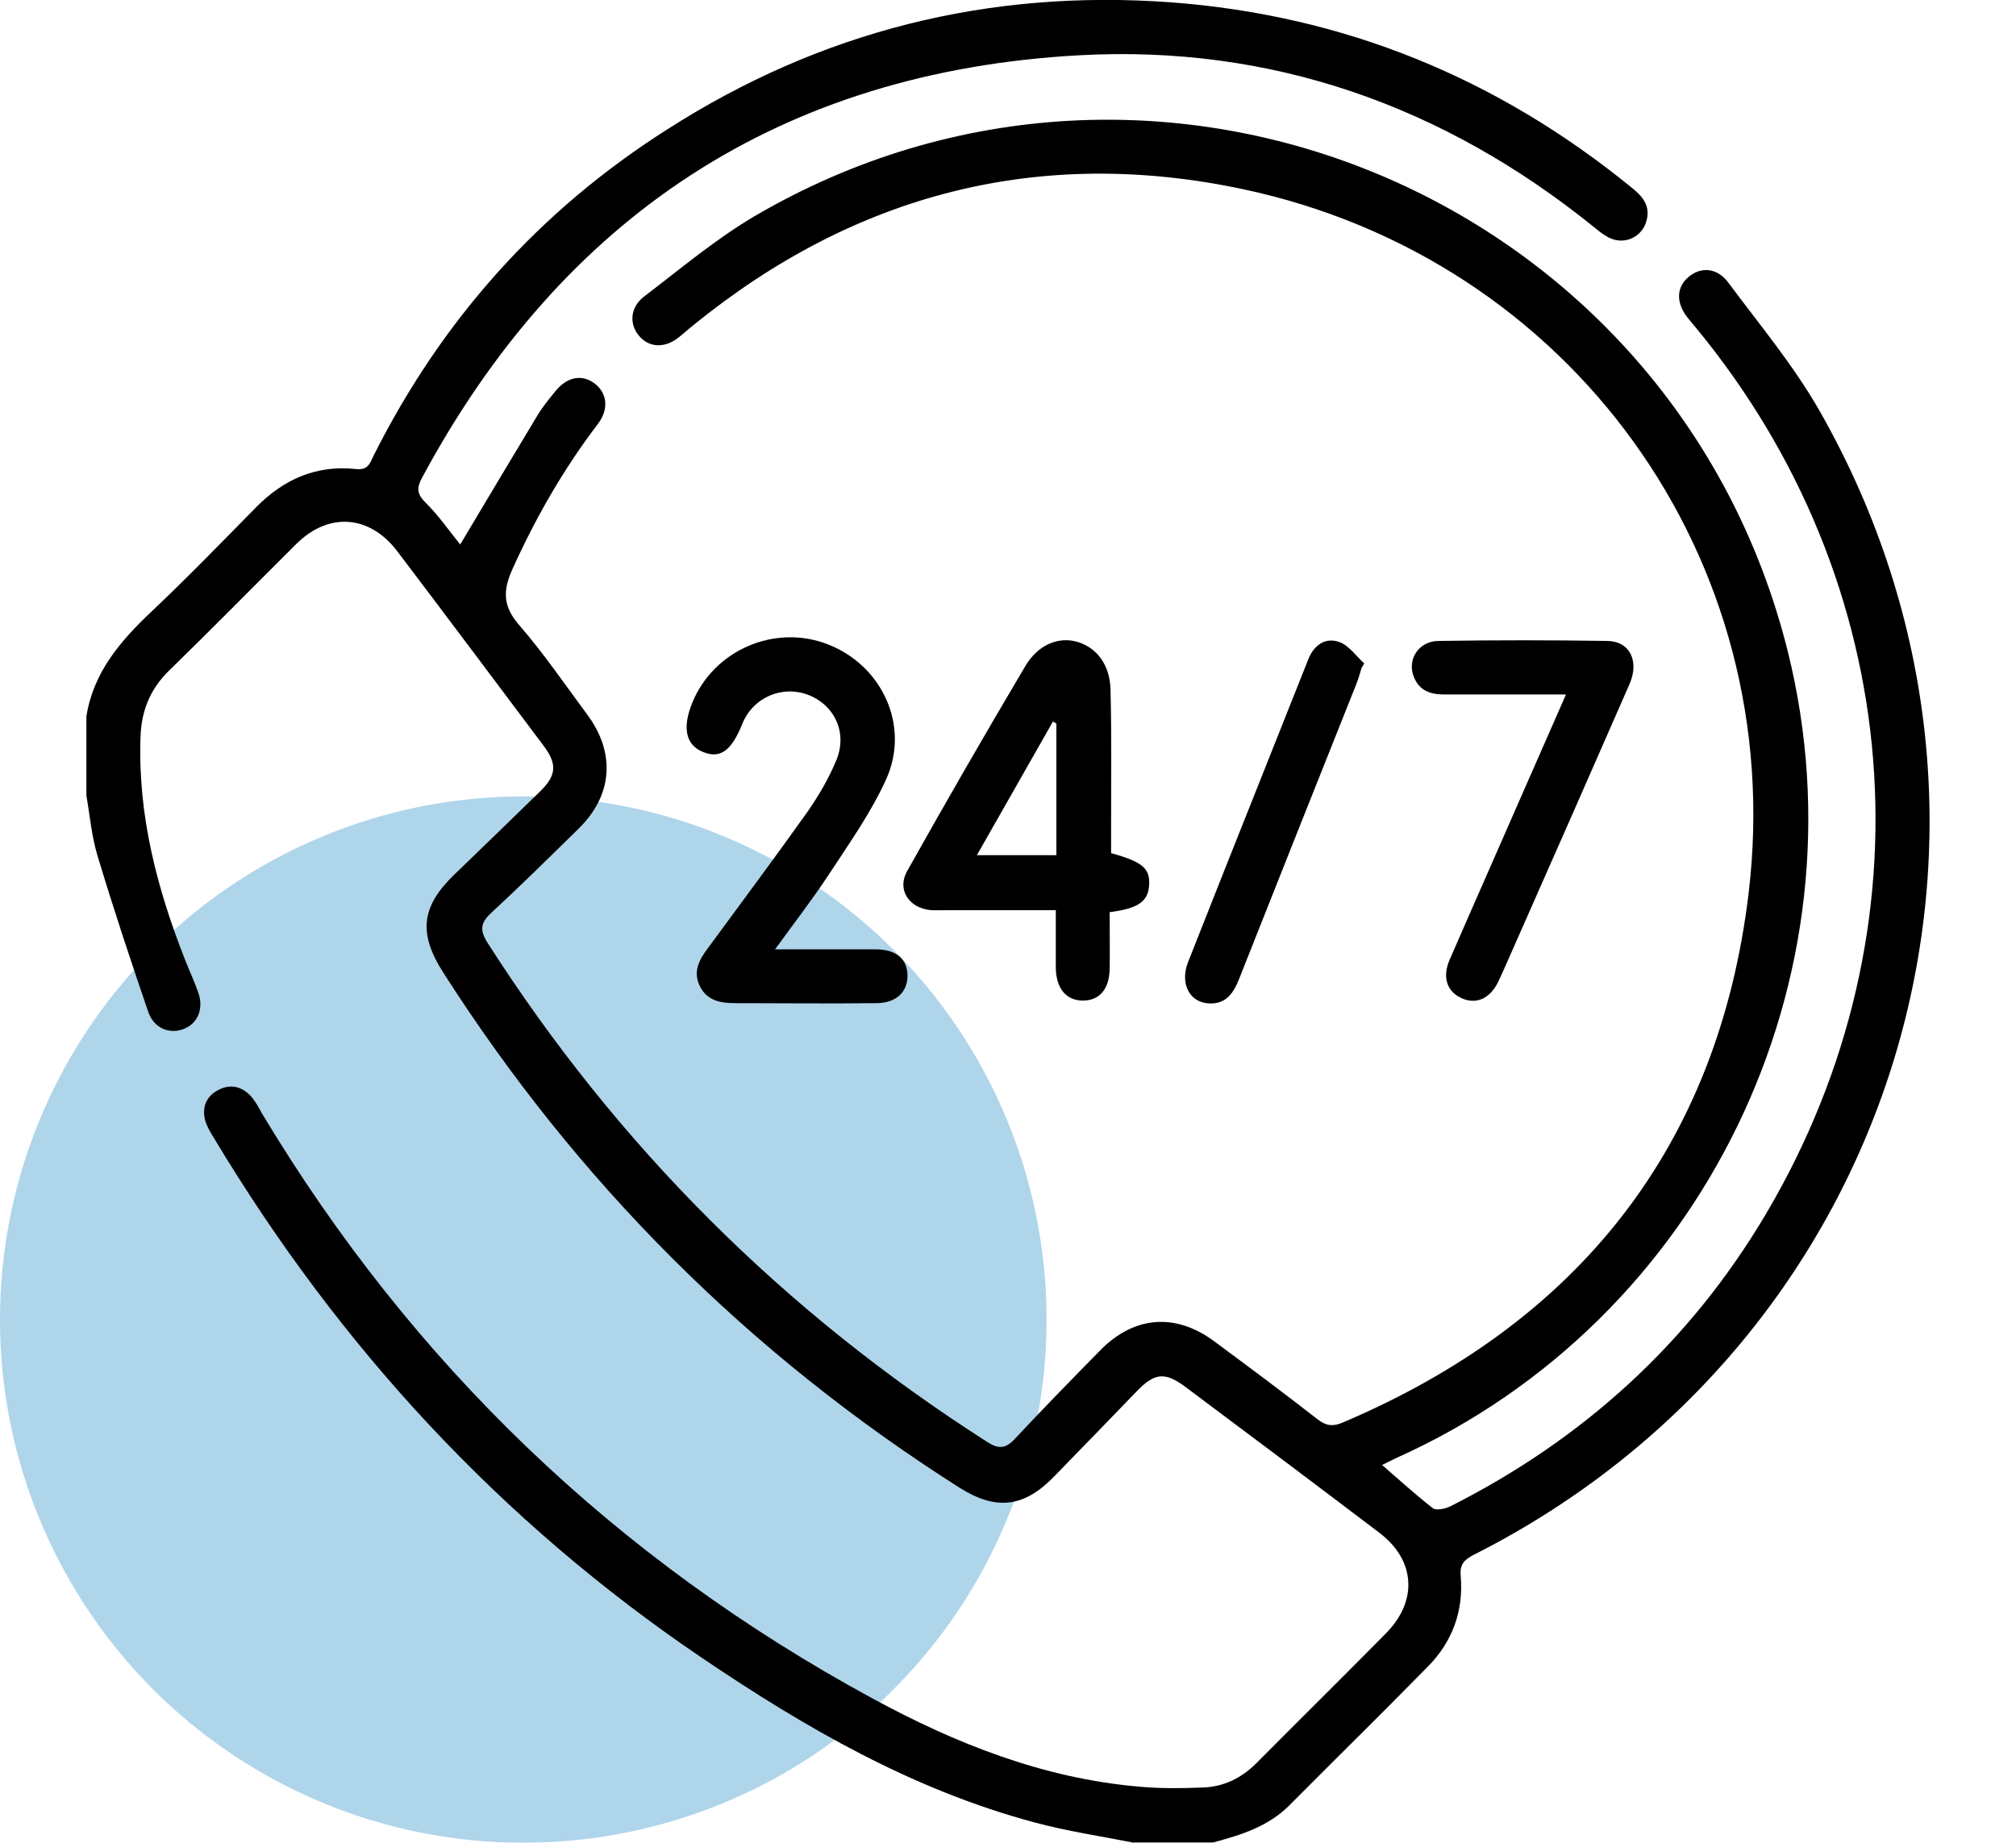
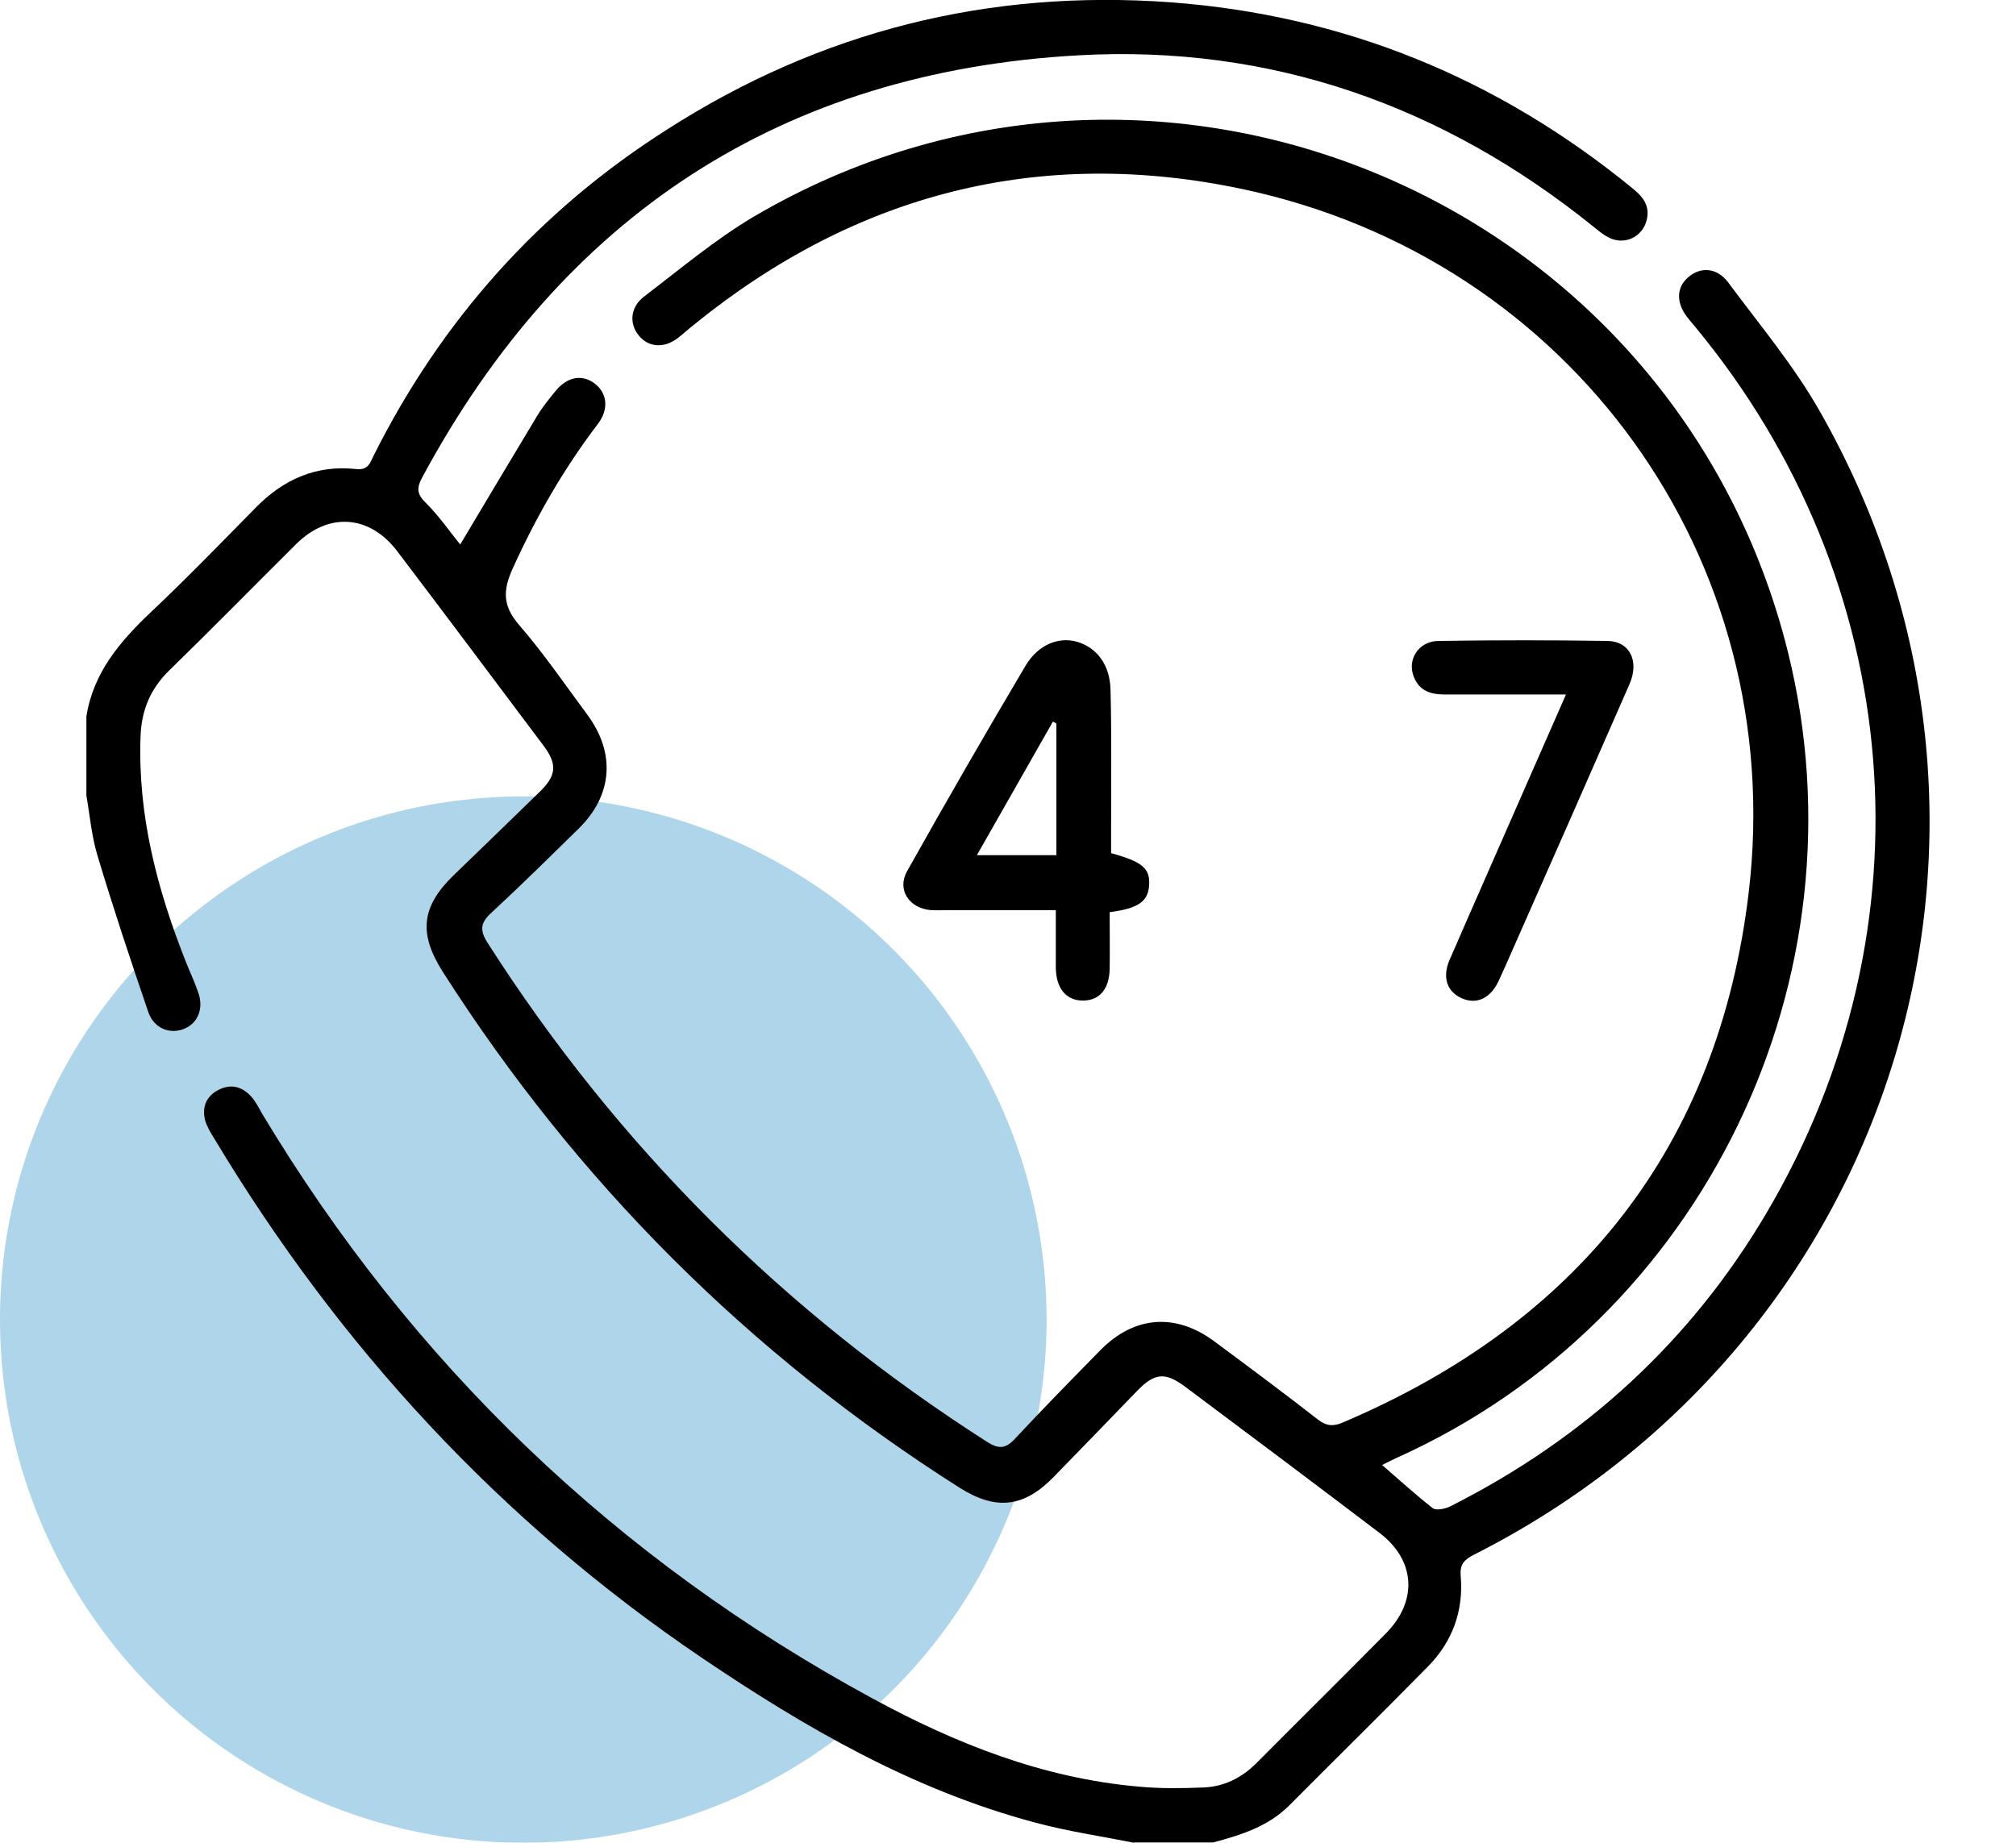
<svg xmlns="http://www.w3.org/2000/svg" id="Layer_1" width="70" height="64" viewBox="0 0 70 64">
  <defs>
    <style>.cls-1{fill:#7ab9de;}.cls-2{opacity:.6;}</style>
  </defs>
  <g id="Professional_Editing" class="cls-2">
    <circle id="Ellipse_14" class="cls-1" cx="18.17" cy="45.83" r="18.17" />
  </g>
  <g>
    <path d="m39.38,64c-1.16-.23-2.33-.4-3.47-.71-4.22-1.13-7.94-3.28-11.52-5.7-7.02-4.75-12.62-10.83-16.97-18.08-.12-.19-.24-.4-.3-.61-.11-.45.04-.83.47-1.05.43-.22.82-.11,1.13.23.15.17.26.38.37.58,5.22,8.7,12.29,15.49,21.21,20.33,2.89,1.57,5.92,2.77,9.24,3.06.74.07,1.5.06,2.25.03.71-.03,1.32-.33,1.83-.84,1.5-1.51,3.01-3,4.5-4.51,1.12-1.13,1.03-2.55-.23-3.5-2.24-1.7-4.49-3.39-6.74-5.07-.7-.52-1.06-.48-1.67.15-.96.99-1.91,1.98-2.87,2.96-1.05,1.09-2.02,1.2-3.29.4-7.31-4.64-13.28-10.61-17.94-17.91-.86-1.35-.75-2.28.39-3.38.99-.96,1.98-1.91,2.96-2.87.6-.58.63-.97.13-1.63-1.69-2.25-3.37-4.5-5.07-6.74-.96-1.26-2.38-1.36-3.5-.25-1.48,1.47-2.94,2.96-4.43,4.41-.65.64-.95,1.39-.98,2.28-.1,2.74.58,5.32,1.58,7.84.14.35.3.69.42,1.04.2.55,0,1.06-.46,1.26-.5.22-1.07.01-1.27-.57-.62-1.81-1.22-3.62-1.77-5.45-.2-.67-.26-1.38-.38-2.07,0-.92,0-1.83,0-2.75.24-1.52,1.17-2.61,2.25-3.63,1.24-1.17,2.43-2.4,3.63-3.62.96-.98,2.1-1.49,3.48-1.34.42.05.49-.21.61-.46,2.36-4.71,5.75-8.51,10.19-11.33C28.49,1.08,34.33-.38,40.65.08c6.02.45,11.34,2.63,16.01,6.44.36.29.64.6.52,1.11-.14.6-.77.9-1.32.62-.18-.09-.35-.23-.51-.36-5.22-4.22-11.21-6.34-17.89-5.97-10.32.57-17.92,5.58-22.81,14.68-.18.34-.18.55.12.85.47.46.85,1.02,1.21,1.46.89-1.49,1.78-2.99,2.68-4.48.18-.3.41-.58.63-.85.41-.5.92-.59,1.36-.26.43.33.5.88.12,1.39-1.19,1.56-2.16,3.25-2.97,5.04-.34.75-.35,1.29.22,1.95.86.99,1.6,2.08,2.38,3.13.98,1.33.87,2.79-.3,3.94-1.01.99-2.02,1.99-3.06,2.95-.36.34-.38.59-.12,1.01,4.51,7.06,10.3,12.84,17.36,17.35.39.25.64.24.96-.11.97-1.04,1.96-2.05,2.95-3.06,1.18-1.21,2.62-1.33,3.98-.32,1.2.89,2.41,1.79,3.59,2.71.28.22.52.25.85.11,8.18-3.47,13.06-9.58,14.11-18.42,1.37-11.57-6.17-22-17.56-24.42-7.06-1.5-13.46.15-19.08,4.72-.18.14-.35.3-.53.44-.49.38-1.04.34-1.38-.09-.32-.4-.29-.96.18-1.33,1.26-.96,2.48-1.99,3.83-2.79,14.03-8.23,31.98-.65,35.9,15.12,2.81,11.33-2.94,23.2-13.56,27.98-.17.08-.33.16-.53.26.6.52,1.16,1.03,1.76,1.5.12.09.43.02.6-.06,4.64-2.34,8.34-5.71,10.98-10.18,5.85-9.91,4.86-21.93-2.47-30.79-.09-.11-.19-.22-.28-.34-.39-.51-.37-1.04.05-1.39.42-.36.98-.33,1.37.18,1.09,1.47,2.28,2.89,3.18,4.47,8.19,14.37,2.76,32.27-12.01,39.73-.33.17-.49.33-.45.75.1,1.2-.29,2.27-1.14,3.13-1.59,1.62-3.21,3.21-4.81,4.82-.74.74-1.68,1.03-2.65,1.29h-2.75Z" />
    <path d="m36.66,31.61c-1.26,0-2.48,0-3.71,0-.21,0-.42.01-.62,0-.76-.06-1.2-.71-.83-1.36,1.34-2.39,2.71-4.77,4.11-7.13.45-.75,1.16-1.01,1.79-.83.68.2,1.14.79,1.16,1.67.04,1.6.02,3.2.02,4.81,0,.29,0,.58,0,.86,1.09.3,1.36.53,1.32,1.12-.04.56-.37.8-1.37.93,0,.64.01,1.3,0,1.96-.01.71-.35,1.1-.91,1.11-.59.01-.95-.41-.96-1.14,0-.64,0-1.28,0-1.99Zm.02-6.48s-.08-.05-.12-.07c-.87,1.53-1.74,3.06-2.64,4.64h2.76v-4.57Z" />
-     <path d="m26.9,32.97c1.25,0,2.37,0,3.5,0,.71,0,1.1.33,1.11.9.01.57-.38.96-1.06.97-1.64.02-3.29,0-4.93,0-.49,0-.97-.08-1.22-.59-.25-.51-.02-.92.28-1.32,1.16-1.58,2.33-3.15,3.46-4.74.39-.56.74-1.16,1-1.79.39-.94-.05-1.9-.96-2.26-.92-.36-1.94.08-2.31,1.01-.37.92-.76,1.21-1.35.97-.61-.24-.74-.84-.38-1.72.75-1.83,2.87-2.74,4.71-2.02,1.87.73,2.85,2.81,2.03,4.66-.52,1.16-1.28,2.23-1.98,3.3-.57.87-1.2,1.68-1.88,2.62Z" />
    <path d="m54.36,24.12c-1.46,0-2.83,0-4.2,0-.48,0-.86-.12-1.06-.59-.26-.61.15-1.26.84-1.27,1.96-.03,3.91-.03,5.87,0,.78.01,1.12.7.77,1.5-1.29,2.95-2.59,5.9-3.89,8.84-.22.49-.43.99-.66,1.48-.28.59-.75.81-1.25.6-.53-.22-.72-.73-.44-1.36.93-2.14,1.87-4.26,2.8-6.39.4-.91.8-1.82,1.23-2.8Z" />
-     <path d="m47.28,23.18c-.06.2-.11.4-.19.59-1.36,3.41-2.72,6.83-4.07,10.24-.19.48-.45.86-1.02.84-.69-.02-1.04-.68-.75-1.43.85-2.16,1.71-4.32,2.57-6.48.54-1.35,1.07-2.7,1.61-4.05.19-.48.59-.77,1.08-.59.33.12.58.49.86.74-.03.05-.06.1-.09.15Z" />
  </g>
</svg>